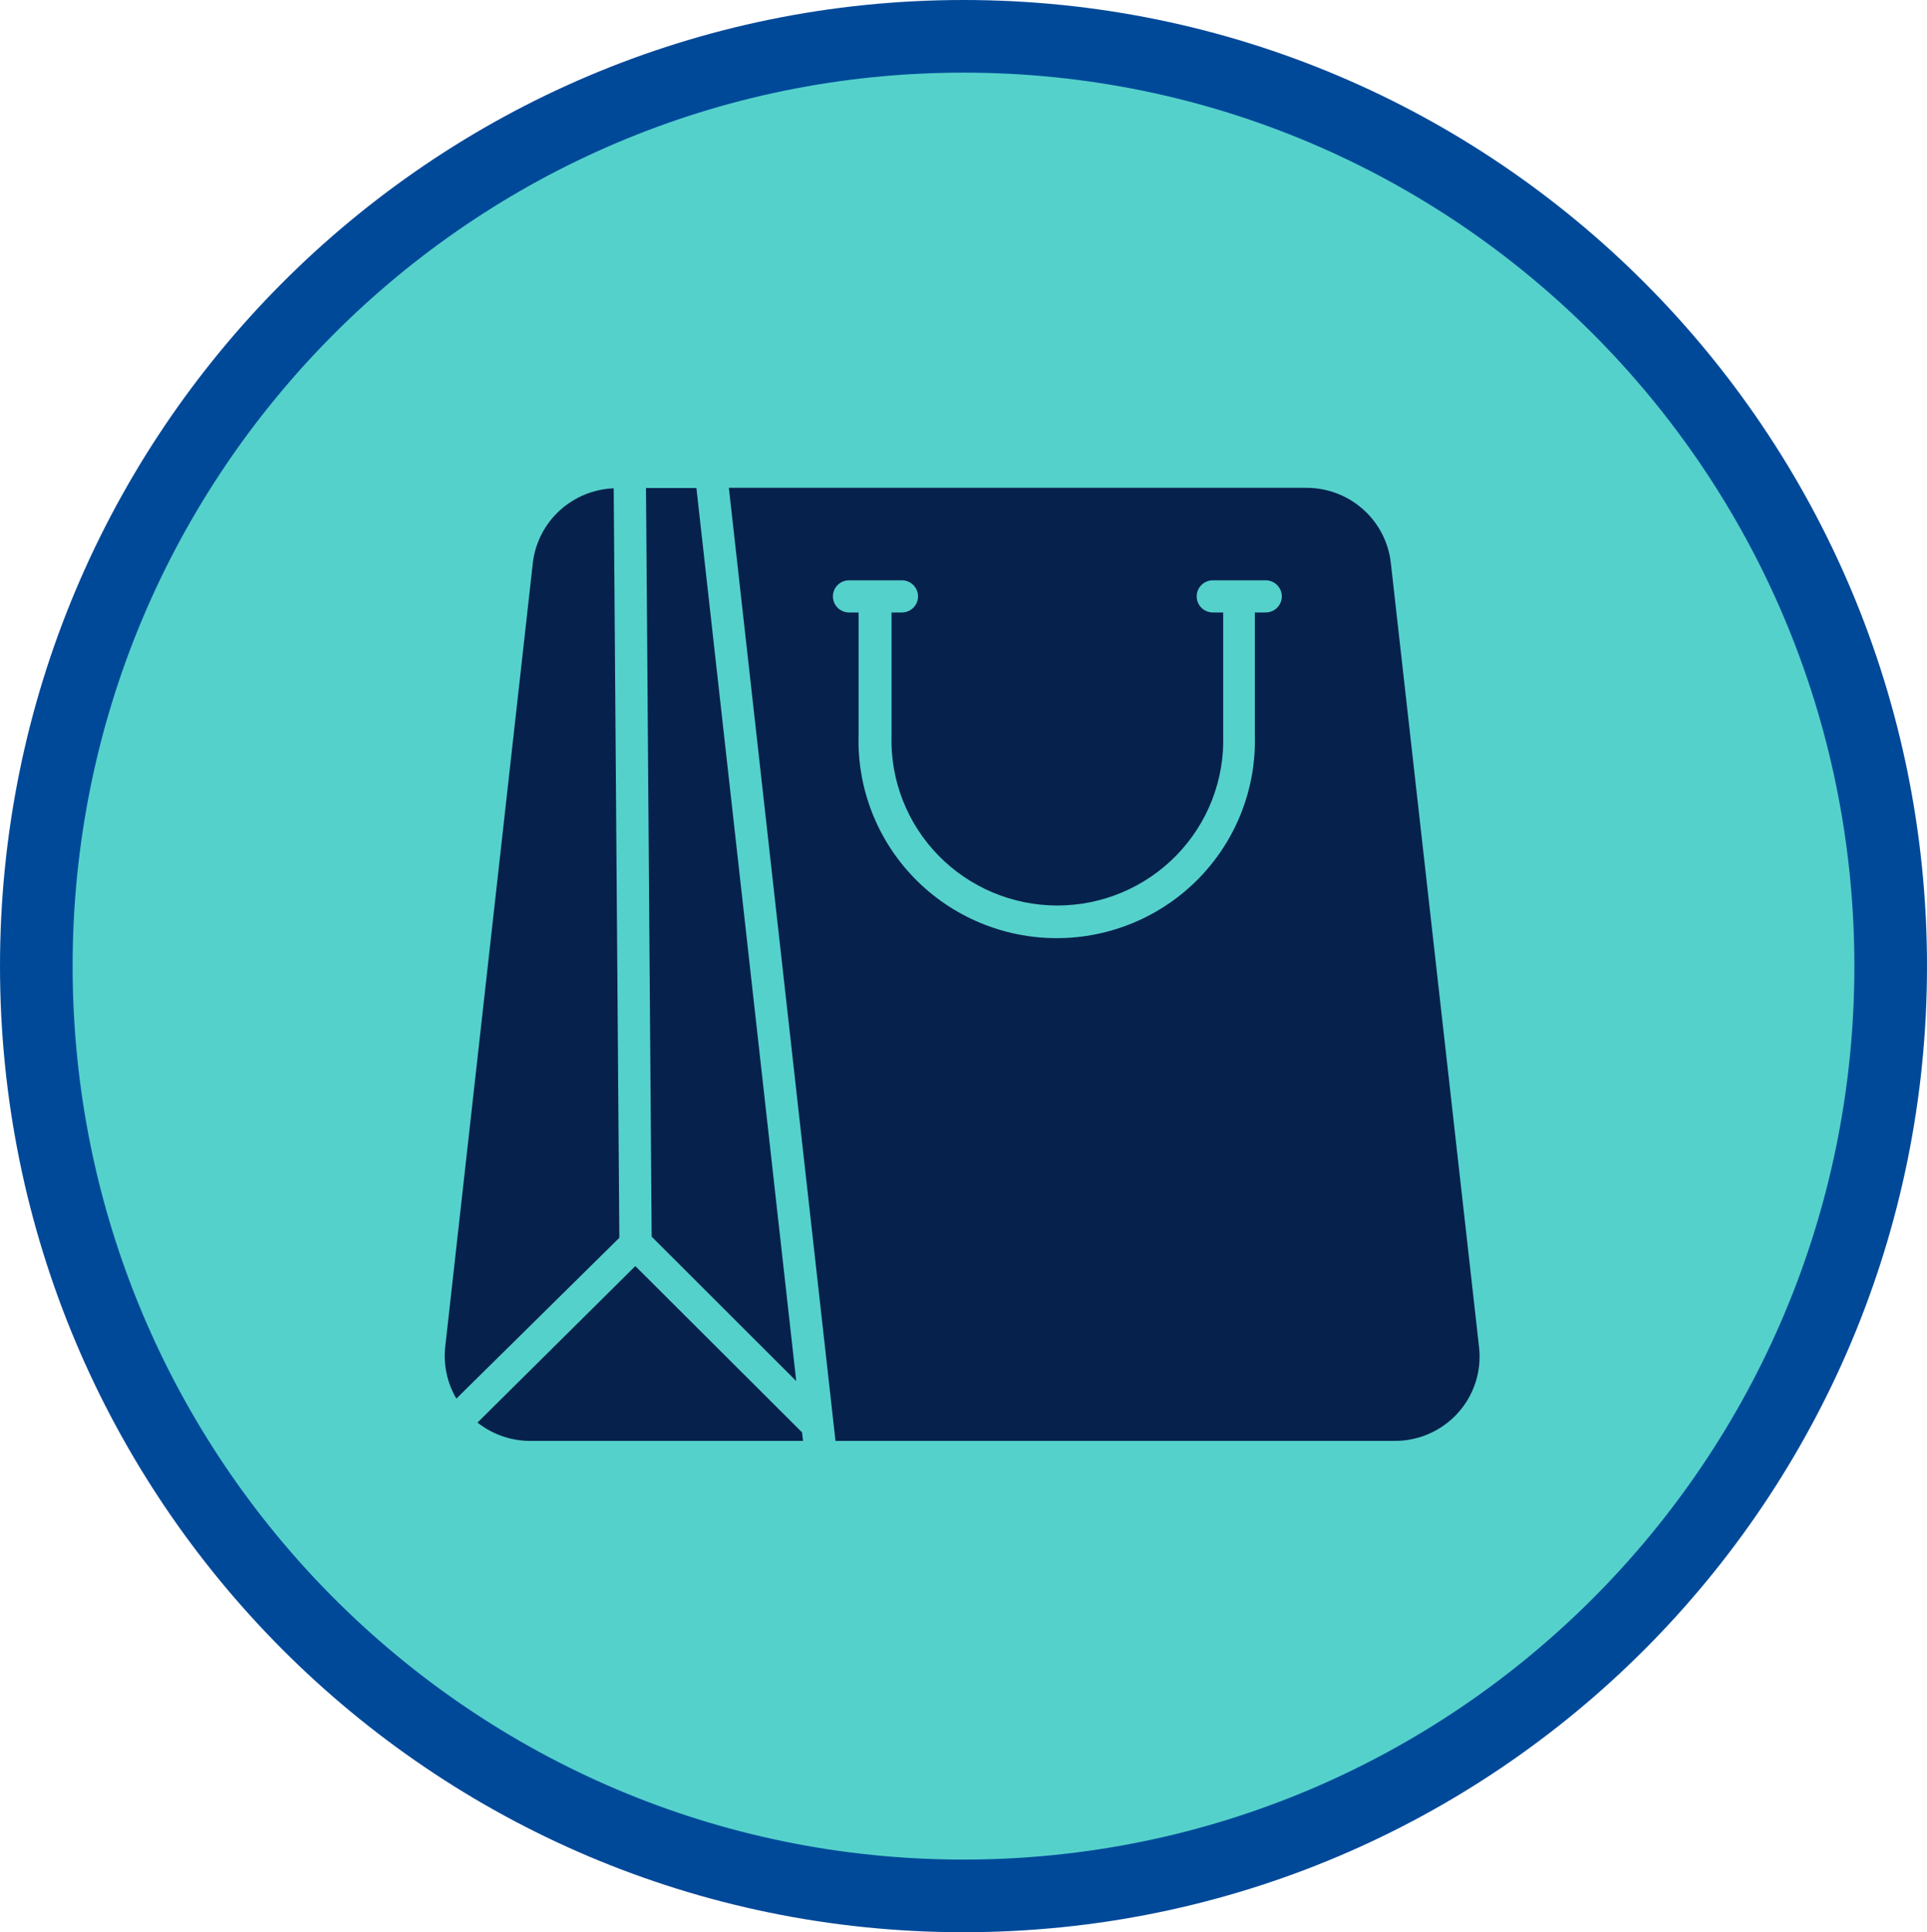
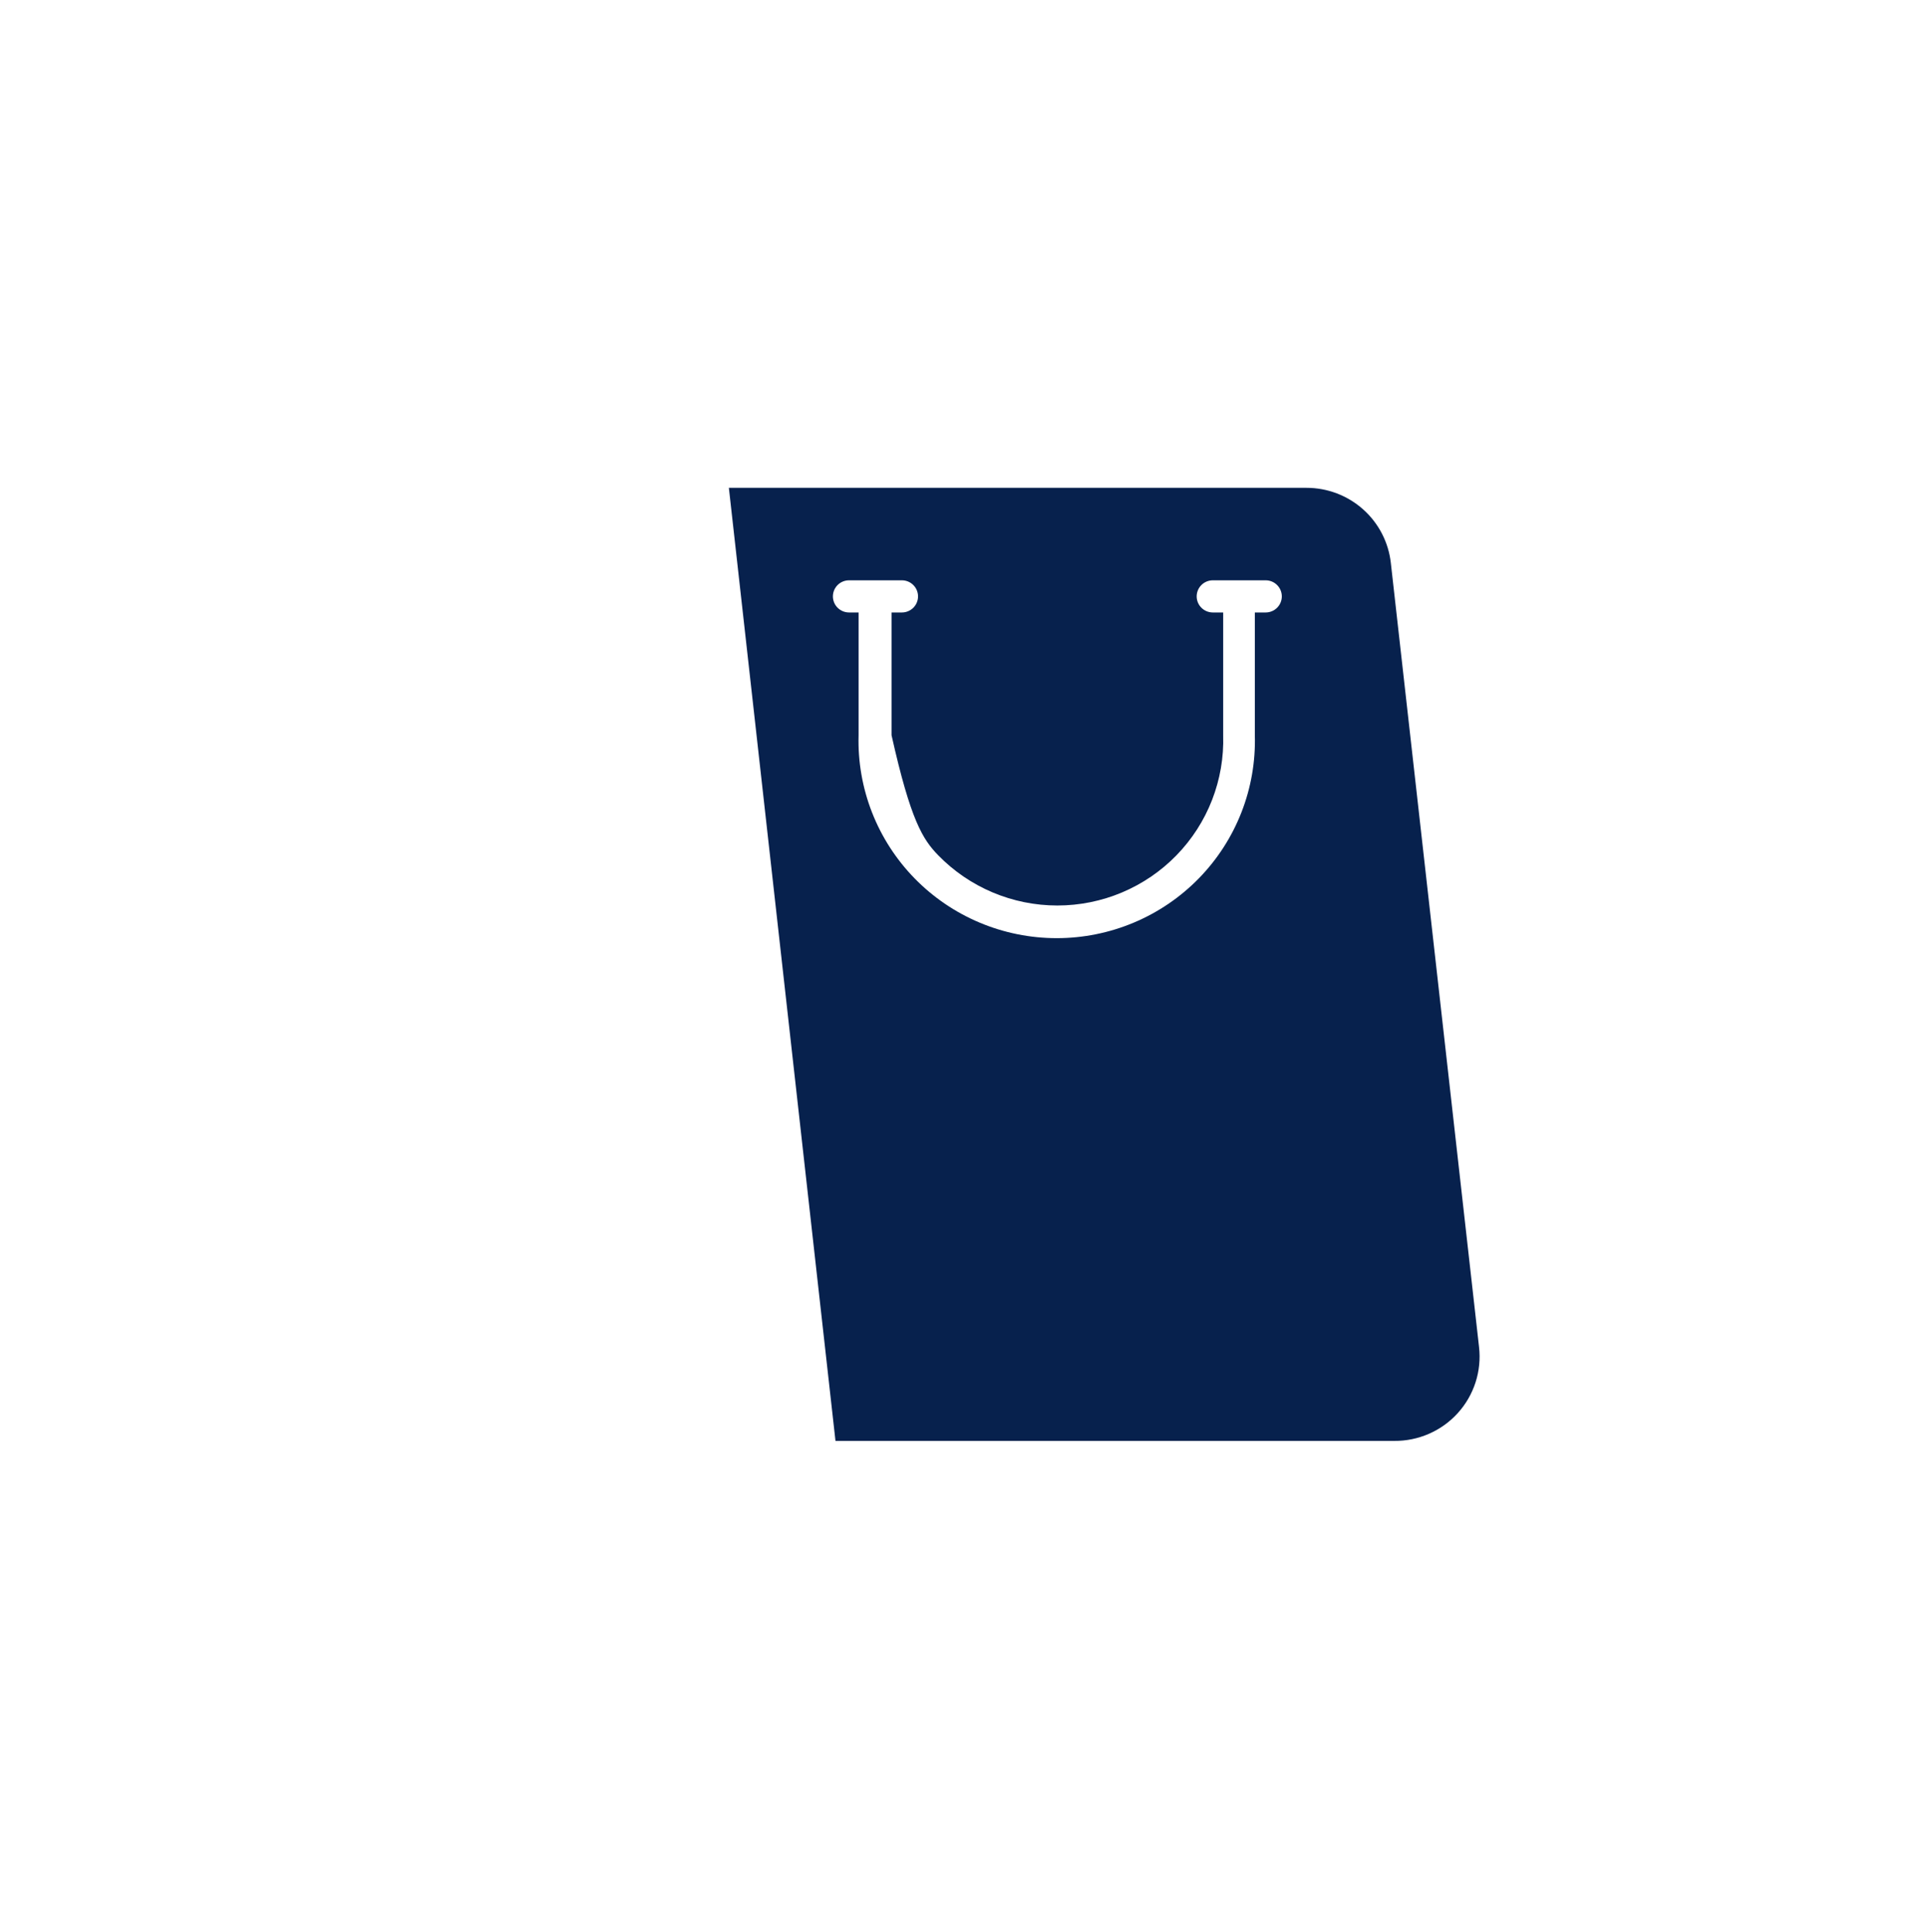
<svg xmlns="http://www.w3.org/2000/svg" width="398" height="399" viewBox="0 0 398 399" fill="none">
-   <path d="M390.5 199.5C390.5 305.556 304.745 391.5 199 391.5C93.255 391.5 7.5 305.556 7.5 199.5C7.5 93.444 93.255 7.5 199 7.5C304.745 7.5 390.5 93.444 390.5 199.5Z" fill="#55D1CB" stroke="#004999" stroke-width="15" />
-   <path d="M126.752 100.836C122.608 101.001 118.658 102.623 115.603 105.414C112.549 108.205 110.588 111.985 110.07 116.08L91.953 278.149C91.556 281.857 92.363 285.593 94.255 288.81L127.919 255.599L126.752 100.836Z" fill="#07214D" />
-   <path d="M164.453 285.19L143.834 100.77H133.424L134.592 255.366L164.453 285.19Z" fill="#07214D" />
-   <path d="M131.222 261.444L98.626 293.758C101.707 296.203 105.529 297.537 109.469 297.544H165.854L165.654 295.784L131.222 261.444Z" fill="#07214D" />
-   <path d="M305.481 278.182L287.264 116.279C286.796 112.007 284.759 108.058 281.545 105.19C278.331 102.321 274.165 100.735 269.849 100.736H150.54L172.56 297.544H287.965C290.439 297.564 292.889 297.062 295.154 296.069C297.418 295.077 299.445 293.618 301.101 291.787C302.757 289.957 304.003 287.798 304.758 285.453C305.513 283.107 305.76 280.629 305.481 278.182ZM261.274 126.475H259.172V151.815C259.328 157.262 258.386 162.685 256.399 167.763C254.413 172.84 251.424 177.47 247.609 181.378C243.794 185.286 239.23 188.392 234.187 190.513C229.145 192.635 223.726 193.728 218.252 193.728C212.777 193.728 207.359 192.635 202.316 190.513C197.274 188.392 192.71 185.286 188.894 181.378C185.079 177.47 182.09 172.84 180.104 167.763C178.118 162.685 177.175 157.262 177.331 151.815V126.475H175.363C174.478 126.475 173.629 126.125 173.003 125.502C172.378 124.879 172.026 124.034 172.026 123.154C172.026 122.273 172.378 121.428 173.003 120.805C173.629 120.182 174.478 119.833 175.363 119.833H186.273C187.157 119.833 188.006 120.182 188.632 120.805C189.257 121.428 189.609 122.273 189.609 123.154C189.609 124.034 189.257 124.879 188.632 125.502C188.006 126.125 187.157 126.475 186.273 126.475H184.137V151.815C183.994 156.381 184.774 160.93 186.431 165.19C188.087 169.451 190.587 173.337 193.781 176.617C196.976 179.898 200.8 182.506 205.026 184.287C209.253 186.069 213.795 186.986 218.385 186.986C222.975 186.986 227.518 186.069 231.744 184.287C235.971 182.506 239.795 179.898 242.989 176.617C246.183 173.337 248.683 169.451 250.34 165.19C251.996 160.93 252.776 156.381 252.633 151.815V126.475H250.498C249.613 126.475 248.764 126.125 248.139 125.502C247.513 124.879 247.161 124.034 247.161 123.154C247.161 122.273 247.513 121.428 248.139 120.805C248.764 120.182 249.613 119.833 250.498 119.833H261.408C262.292 119.833 263.141 120.182 263.767 120.805C264.392 121.428 264.744 122.273 264.744 123.154C264.744 124.034 264.392 124.879 263.767 125.502C263.141 126.125 262.292 126.475 261.408 126.475H261.274Z" fill="#07214D" />
+   <path d="M305.481 278.182L287.264 116.279C286.796 112.007 284.759 108.058 281.545 105.19C278.331 102.321 274.165 100.735 269.849 100.736H150.54L172.56 297.544H287.965C290.439 297.564 292.889 297.062 295.154 296.069C297.418 295.077 299.445 293.618 301.101 291.787C302.757 289.957 304.003 287.798 304.758 285.453C305.513 283.107 305.76 280.629 305.481 278.182ZM261.274 126.475H259.172V151.815C259.328 157.262 258.386 162.685 256.399 167.763C254.413 172.84 251.424 177.47 247.609 181.378C243.794 185.286 239.23 188.392 234.187 190.513C229.145 192.635 223.726 193.728 218.252 193.728C212.777 193.728 207.359 192.635 202.316 190.513C197.274 188.392 192.71 185.286 188.894 181.378C185.079 177.47 182.09 172.84 180.104 167.763C178.118 162.685 177.175 157.262 177.331 151.815V126.475H175.363C174.478 126.475 173.629 126.125 173.003 125.502C172.378 124.879 172.026 124.034 172.026 123.154C172.026 122.273 172.378 121.428 173.003 120.805C173.629 120.182 174.478 119.833 175.363 119.833H186.273C187.157 119.833 188.006 120.182 188.632 120.805C189.257 121.428 189.609 122.273 189.609 123.154C189.609 124.034 189.257 124.879 188.632 125.502C188.006 126.125 187.157 126.475 186.273 126.475H184.137V151.815C188.087 169.451 190.587 173.337 193.781 176.617C196.976 179.898 200.8 182.506 205.026 184.287C209.253 186.069 213.795 186.986 218.385 186.986C222.975 186.986 227.518 186.069 231.744 184.287C235.971 182.506 239.795 179.898 242.989 176.617C246.183 173.337 248.683 169.451 250.34 165.19C251.996 160.93 252.776 156.381 252.633 151.815V126.475H250.498C249.613 126.475 248.764 126.125 248.139 125.502C247.513 124.879 247.161 124.034 247.161 123.154C247.161 122.273 247.513 121.428 248.139 120.805C248.764 120.182 249.613 119.833 250.498 119.833H261.408C262.292 119.833 263.141 120.182 263.767 120.805C264.392 121.428 264.744 122.273 264.744 123.154C264.744 124.034 264.392 124.879 263.767 125.502C263.141 126.125 262.292 126.475 261.408 126.475H261.274Z" fill="#07214D" />
</svg>